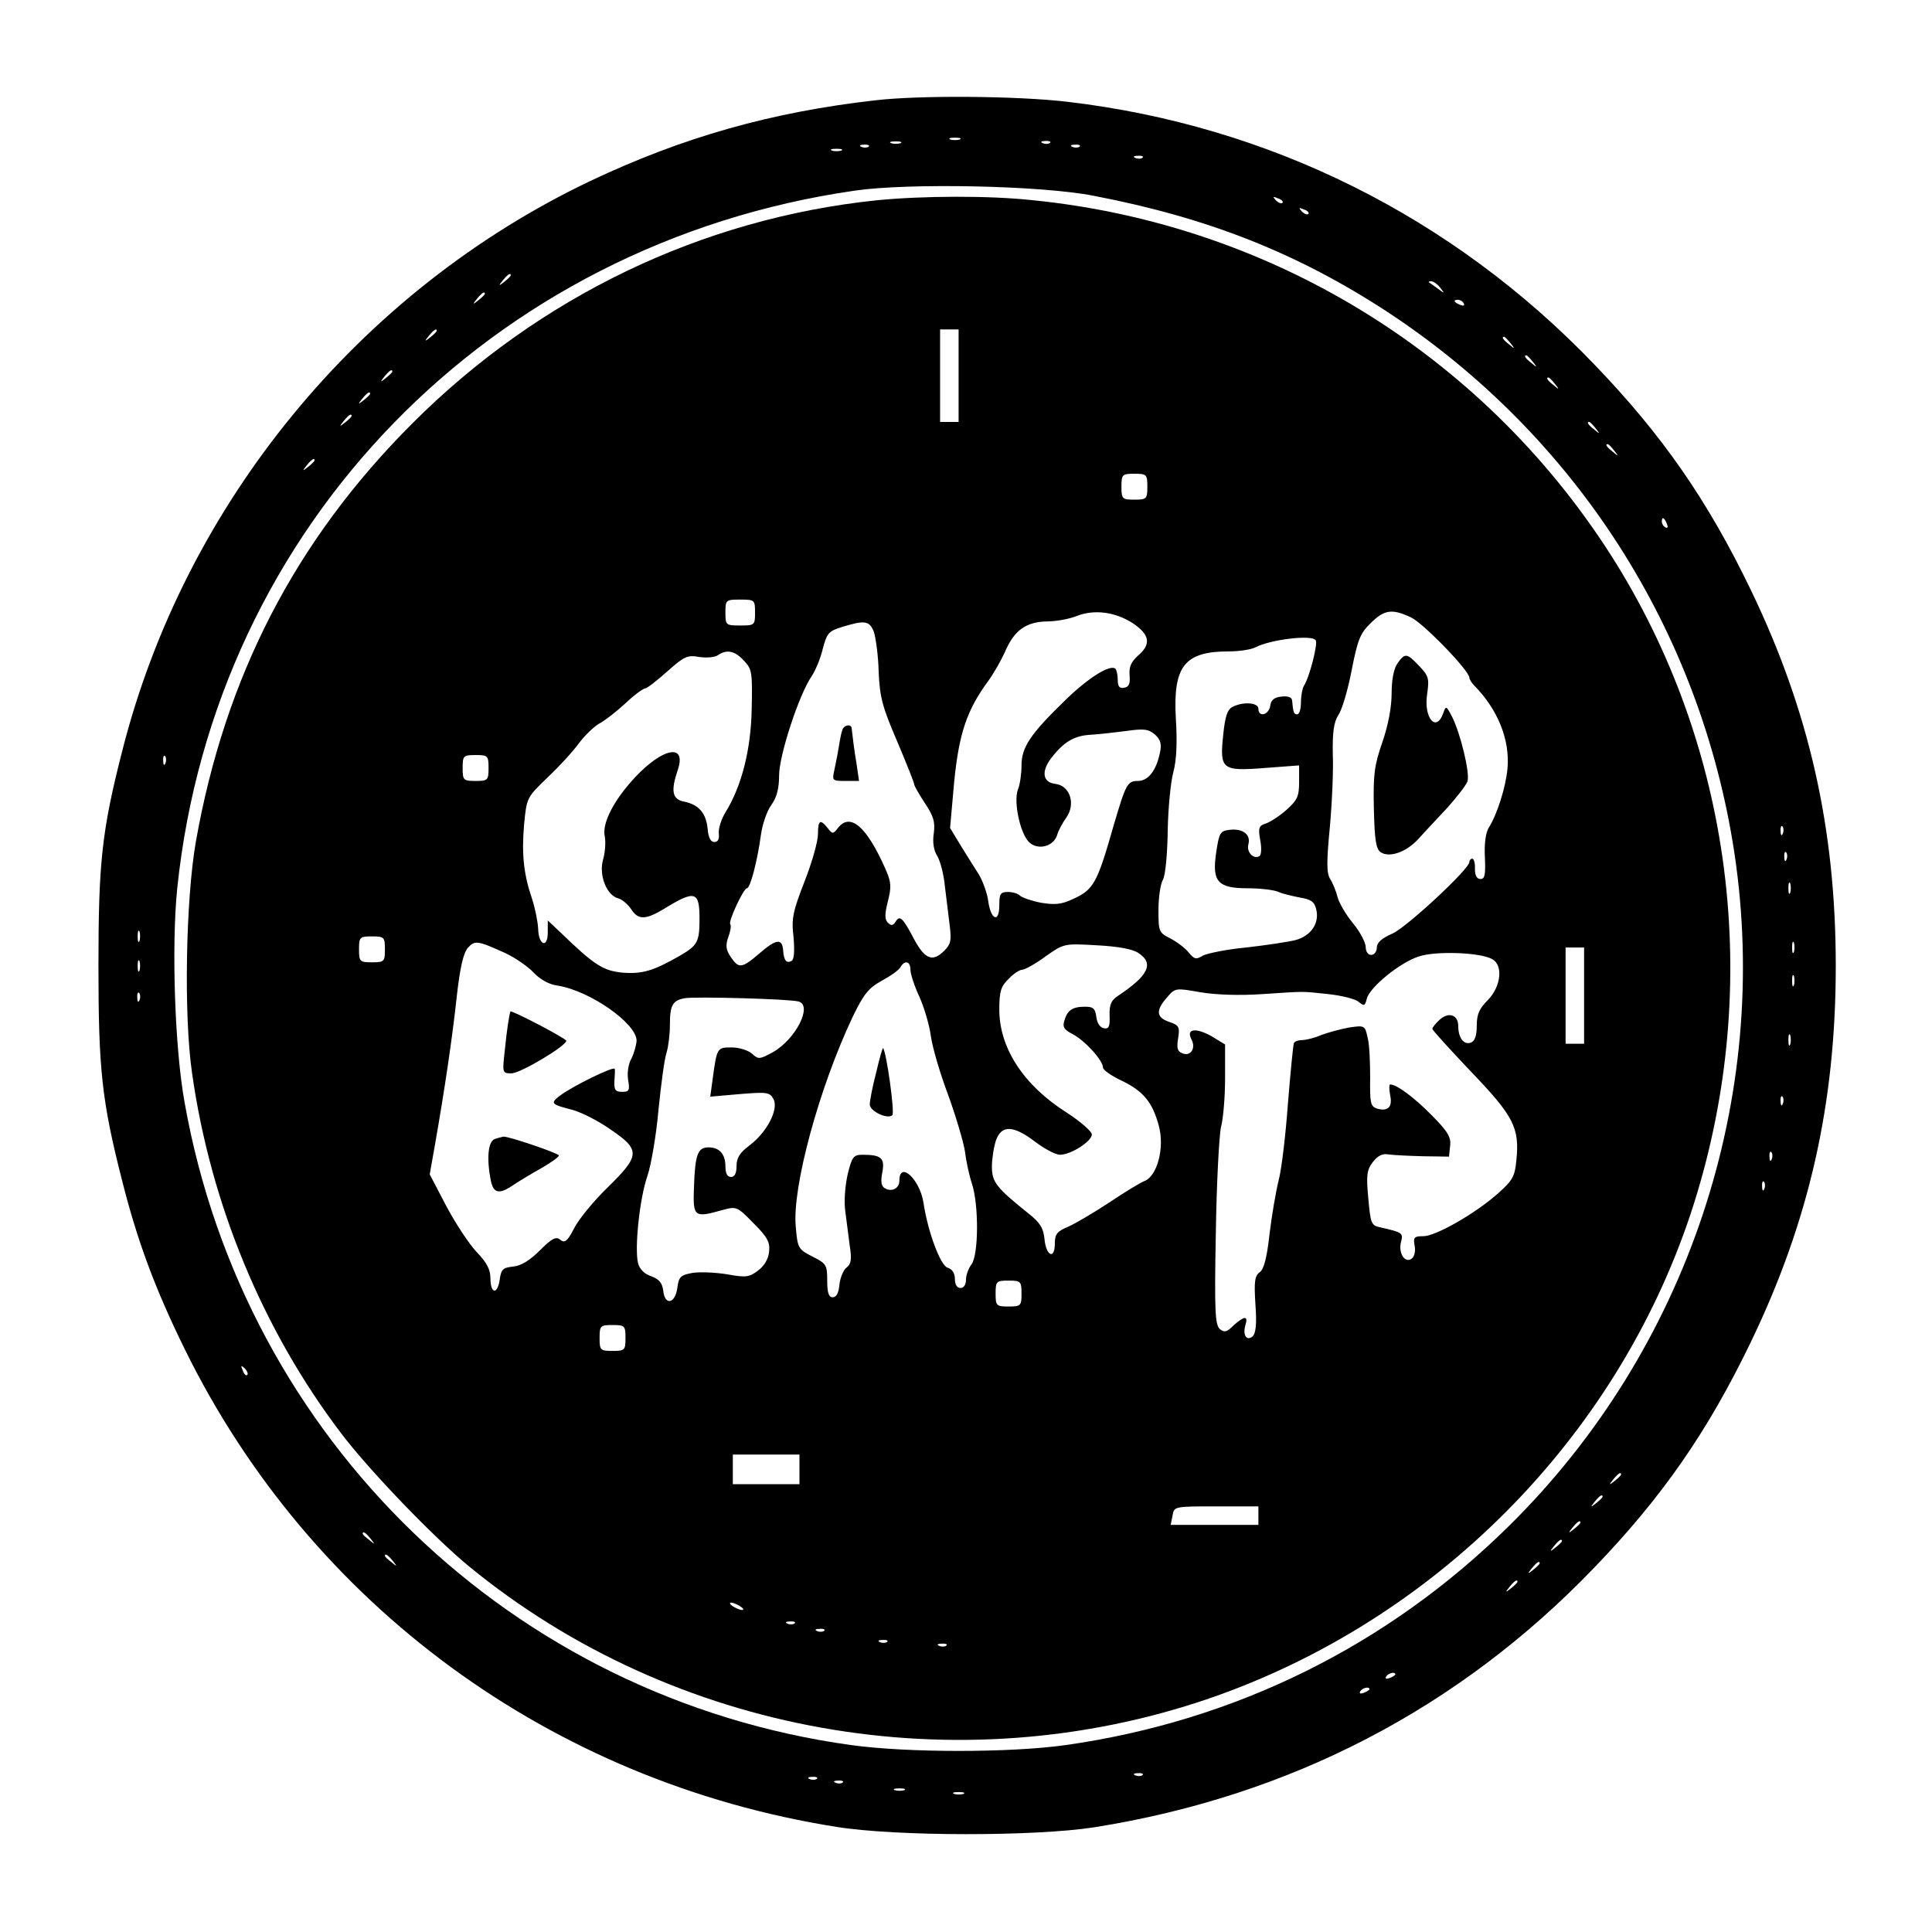
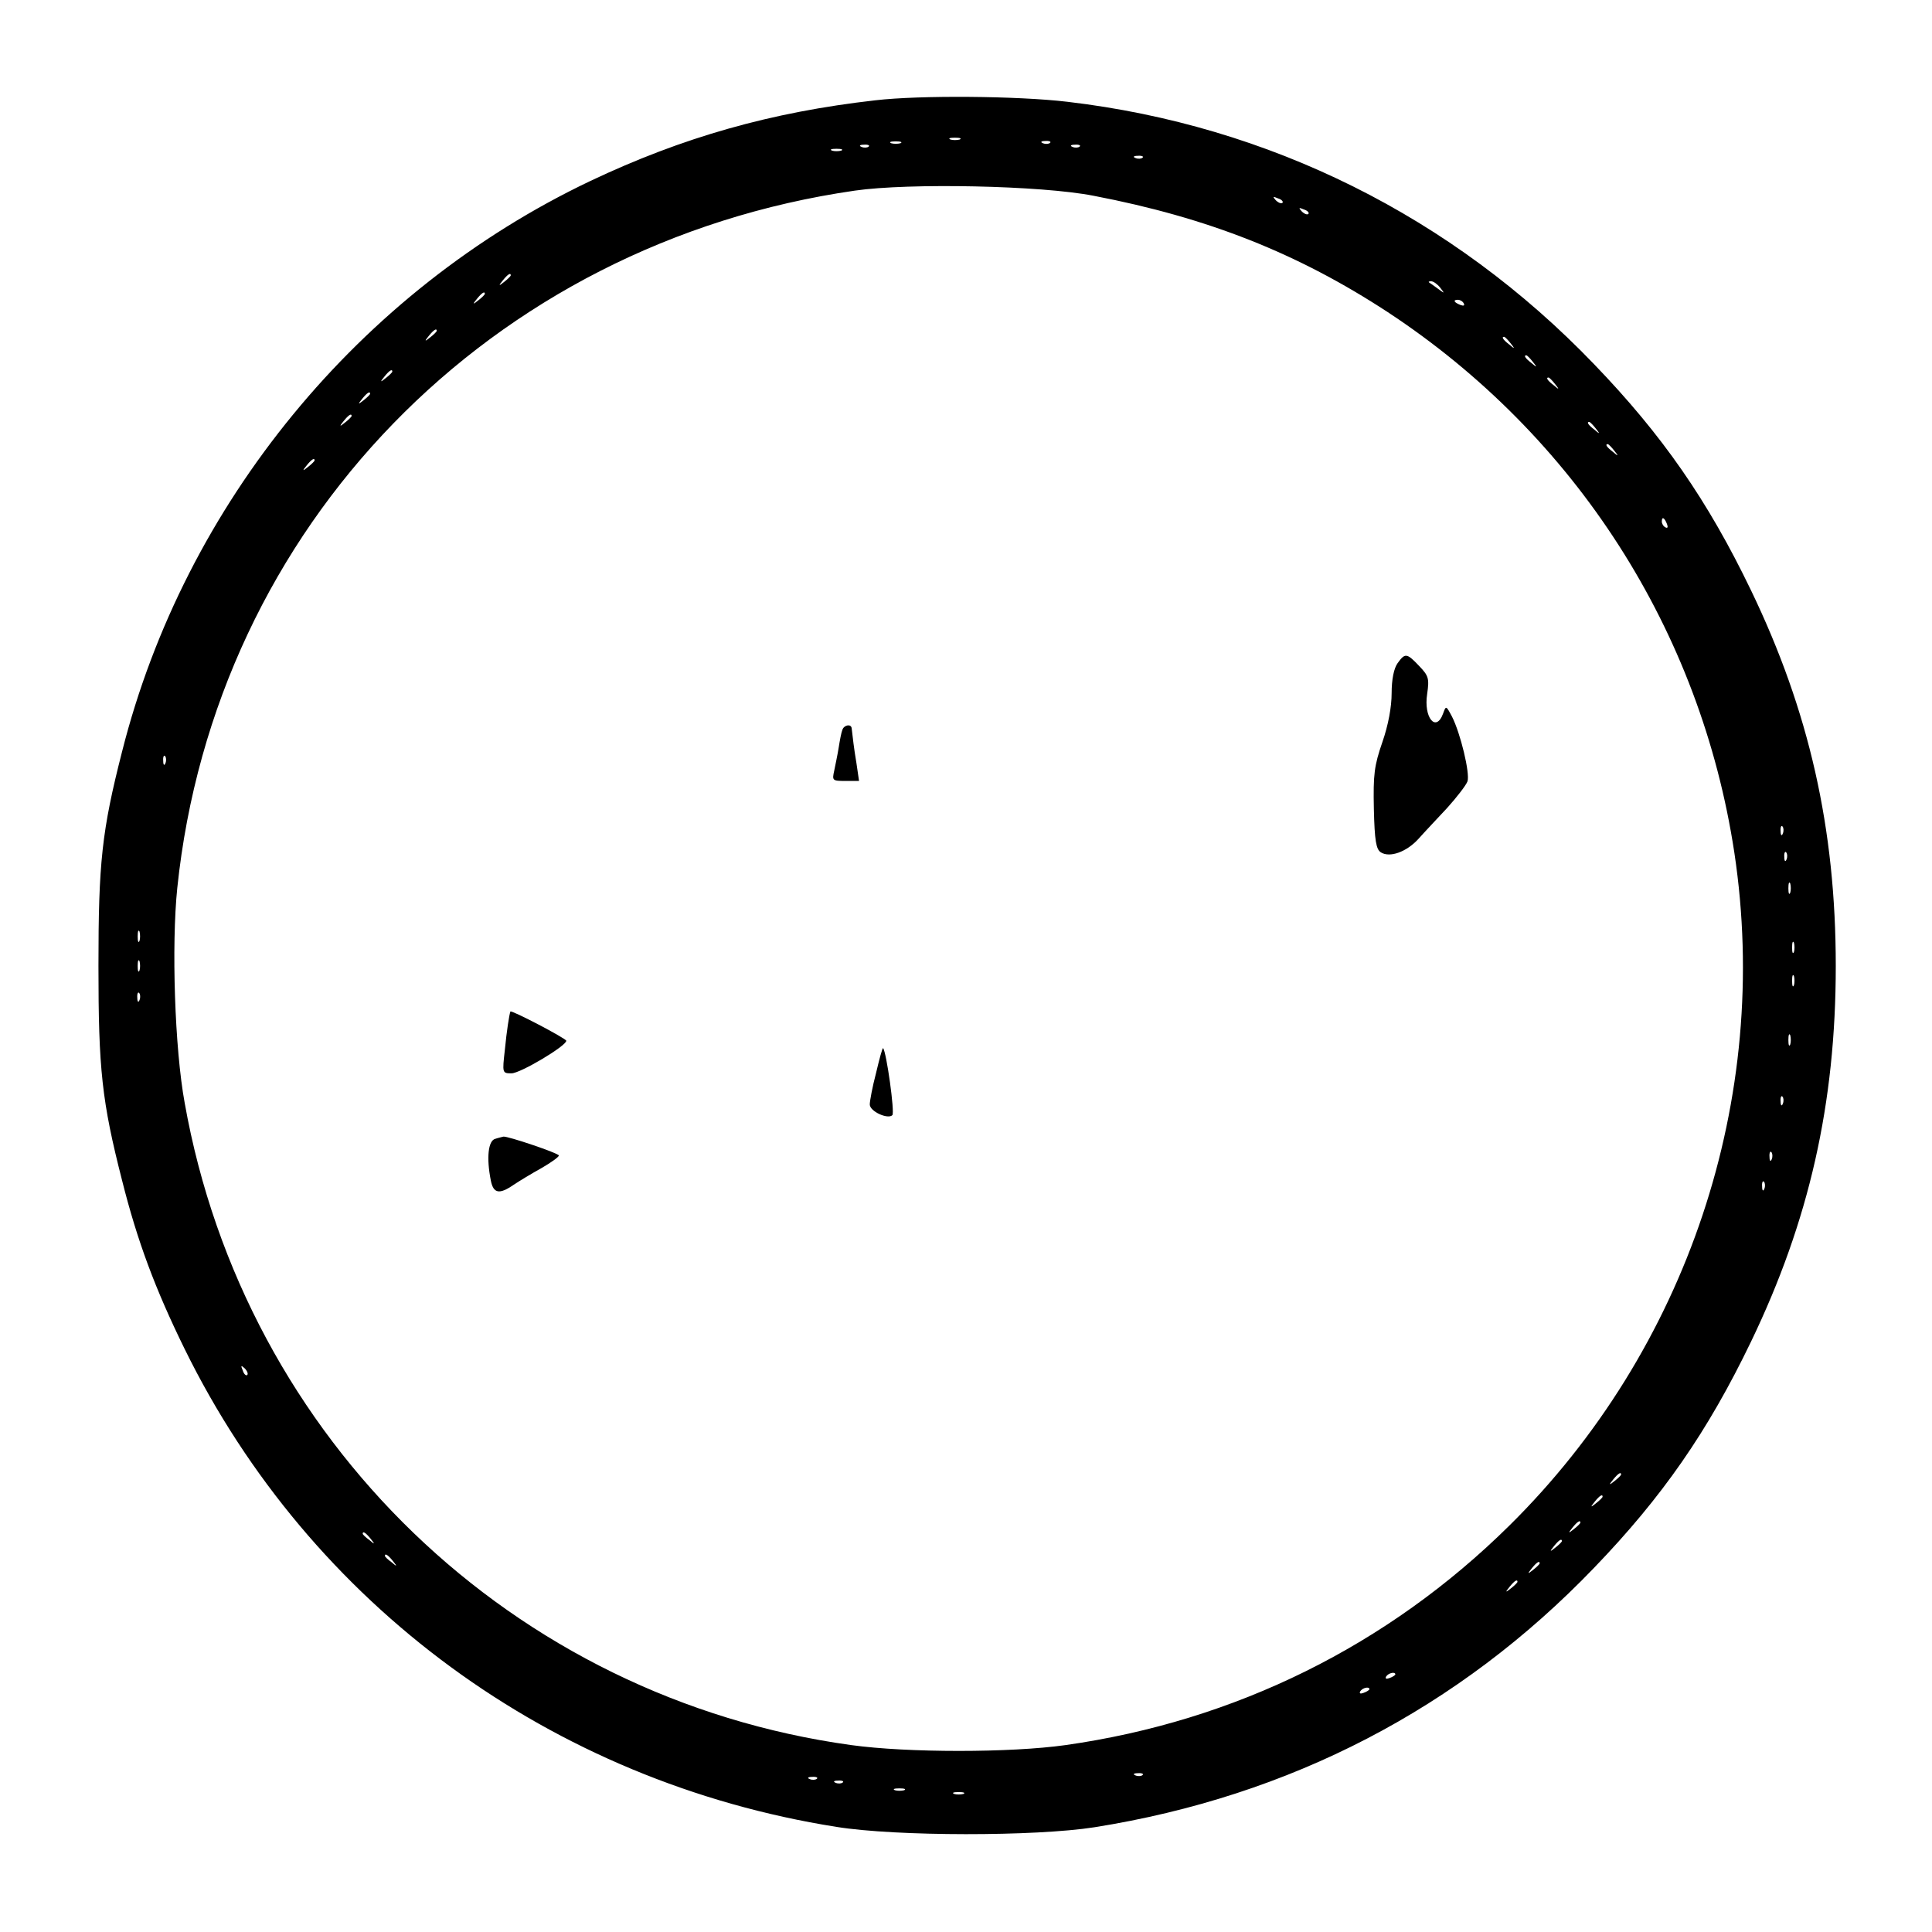
<svg xmlns="http://www.w3.org/2000/svg" version="1.0" width="522pt" height="522pt" viewBox="0 0 522 522" preserveAspectRatio="xMidYMid meet">
  <g transform="translate(0,522) scale(0.1,-0.1)" fill="#000000" stroke="none">
    <path d="M2365 4949 c-282 -32 -521 -100 -770 -218 -624 -297 -1096 -872 -1265 -1541 -55 -215 -64 -301 -64 -580 0 -279 9 -365 64 -580 41 -163 89 -292 169 -455 340 -692 991 -1169 1761 -1291 161 -26 538 -26 697 -1 529 84 985 321 1350 701 184 191 307 368 424 611 157 326 229 643 229 1015 0 372 -72 689 -229 1015 -117 243 -240 420 -424 611 -383 399 -878 645 -1423 709 -135 16 -400 18 -519 4z m228 -106 c-7 -2 -19 -2 -25 0 -7 3 -2 5 12 5 14 0 19 -2 13 -5z m-160 -10 c-7 -2 -19 -2 -25 0 -7 3 -2 5 12 5 14 0 19 -2 13 -5z m404 1 c-3 -3 -12 -4 -19 -1 -8 3 -5 6 6 6 11 1 17 -2 13 -5z m-490 -10 c-3 -3 -12 -4 -19 -1 -8 3 -5 6 6 6 11 1 17 -2 13 -5z m570 0 c-3 -3 -12 -4 -19 -1 -8 3 -5 6 6 6 11 1 17 -2 13 -5z m-644 -11 c-7 -2 -19 -2 -25 0 -7 3 -2 5 12 5 14 0 19 -2 13 -5z m814 -19 c-3 -3 -12 -4 -19 -1 -8 3 -5 6 6 6 11 1 17 -2 13 -5z m-132 -103 c308 -59 551 -155 794 -314 508 -334 846 -861 937 -1461 100 -663 -127 -1343 -608 -1818 -328 -324 -740 -528 -1199 -593 -149 -21 -427 -21 -579 0 -914 126 -1639 824 -1801 1735 -27 147 -36 426 -20 581 102 977 845 1742 1831 1884 145 21 503 14 645 -14z m510 -19 c-3 -3 -11 0 -18 7 -9 10 -8 11 6 5 10 -3 15 -9 12 -12z m70 -30 c-3 -3 -11 0 -18 7 -9 10 -8 11 6 5 10 -3 15 -9 12 -12z m-2155 -166 c0 -2 -8 -10 -17 -17 -16 -13 -17 -12 -4 4 13 16 21 21 21 13z m2511 -33 c13 -17 13 -17 -6 -3 -11 8 -22 16 -24 17 -2 2 0 3 6 3 6 0 17 -8 24 -17z m-2581 -17 c0 -2 -8 -10 -17 -17 -16 -13 -17 -12 -4 4 13 16 21 21 21 13z m2645 -26 c3 -6 -1 -7 -9 -4 -18 7 -21 14 -7 14 6 0 13 -4 16 -10z m-2775 -74 c0 -2 -8 -10 -17 -17 -16 -13 -17 -12 -4 4 13 16 21 21 21 13z m2901 -33 c13 -16 12 -17 -3 -4 -17 13 -22 21 -14 21 2 0 10 -8 17 -17z m60 -50 c13 -16 12 -17 -3 -4 -17 13 -22 21 -14 21 2 0 10 -8 17 -17z m-3081 -27 c0 -2 -8 -10 -17 -17 -16 -13 -17 -12 -4 4 13 16 21 21 21 13z m3141 -33 c13 -16 12 -17 -3 -4 -17 13 -22 21 -14 21 2 0 10 -8 17 -17z m-3201 -27 c0 -2 -8 -10 -17 -17 -16 -13 -17 -12 -4 4 13 16 21 21 21 13z m-50 -60 c0 -2 -8 -10 -17 -17 -16 -13 -17 -12 -4 4 13 16 21 21 21 13z m3361 -33 c13 -16 12 -17 -3 -4 -17 13 -22 21 -14 21 2 0 10 -8 17 -17z m50 -60 c13 -16 12 -17 -3 -4 -17 13 -22 21 -14 21 2 0 10 -8 17 -17z m-3511 -27 c0 -2 -8 -10 -17 -17 -16 -13 -17 -12 -4 4 13 16 21 21 21 13z m3654 -172 c3 -8 2 -12 -4 -9 -6 3 -10 10 -10 16 0 14 7 11 14 -7z m-4057 -646 c-3 -8 -6 -5 -6 6 -1 11 2 17 5 13 3 -3 4 -12 1 -19z m4370 -190 c-3 -8 -6 -5 -6 6 -1 11 2 17 5 13 3 -3 4 -12 1 -19z m10 -70 c-3 -8 -6 -5 -6 6 -1 11 2 17 5 13 3 -3 4 -12 1 -19z m10 -90 c-3 -7 -5 -2 -5 12 0 14 2 19 5 13 2 -7 2 -19 0 -25z m-4460 -130 c-3 -7 -5 -2 -5 12 0 14 2 19 5 13 2 -7 2 -19 0 -25z m4470 -30 c-3 -7 -5 -2 -5 12 0 14 2 19 5 13 2 -7 2 -19 0 -25z m-4470 -50 c-3 -7 -5 -2 -5 12 0 14 2 19 5 13 2 -7 2 -19 0 -25z m4470 -40 c-3 -7 -5 -2 -5 12 0 14 2 19 5 13 2 -7 2 -19 0 -25z m-4470 -40 c-3 -8 -6 -5 -6 6 -1 11 2 17 5 13 3 -3 4 -12 1 -19z m4460 -120 c-3 -7 -5 -2 -5 12 0 14 2 19 5 13 2 -7 2 -19 0 -25z m-20 -160 c-3 -8 -6 -5 -6 6 -1 11 2 17 5 13 3 -3 4 -12 1 -19z m-30 -150 c-3 -8 -6 -5 -6 6 -1 11 2 17 5 13 3 -3 4 -12 1 -19z m-20 -80 c-3 -8 -6 -5 -6 6 -1 11 2 17 5 13 3 -3 4 -12 1 -19z m-4099 -503 c-3 -3 -9 2 -12 12 -6 14 -5 15 5 6 7 -7 10 -15 7 -18z m3712 -269 c0 -2 -8 -10 -17 -17 -16 -13 -17 -12 -4 4 13 16 21 21 21 13z m-50 -60 c0 -2 -8 -10 -17 -17 -16 -13 -17 -12 -4 4 13 16 21 21 21 13z m-60 -70 c0 -2 -8 -10 -17 -17 -16 -13 -17 -12 -4 4 13 16 21 21 21 13z m-3269 -43 c13 -16 12 -17 -3 -4 -10 7 -18 15 -18 17 0 8 8 3 21 -13z m3219 -7 c0 -2 -8 -10 -17 -17 -16 -13 -17 -12 -4 4 13 16 21 21 21 13z m-3159 -53 c13 -16 12 -17 -3 -4 -10 7 -18 15 -18 17 0 8 8 3 21 -13z m3099 -7 c0 -2 -8 -10 -17 -17 -16 -13 -17 -12 -4 4 13 16 21 21 21 13z m-60 -50 c0 -2 -8 -10 -17 -17 -16 -13 -17 -12 -4 4 13 16 21 21 21 13z m-330 -250 c0 -2 -7 -7 -16 -10 -8 -3 -12 -2 -9 4 6 10 25 14 25 6z m-70 -40 c0 -2 -7 -7 -16 -10 -8 -3 -12 -2 -9 4 6 10 25 14 25 6z m-613 -232 c-3 -3 -12 -4 -19 -1 -8 3 -5 6 6 6 11 1 17 -2 13 -5z m-880 -10 c-3 -3 -12 -4 -19 -1 -8 3 -5 6 6 6 11 1 17 -2 13 -5z m70 -10 c-3 -3 -12 -4 -19 -1 -8 3 -5 6 6 6 11 1 17 -2 13 -5z m166 -21 c-7 -2 -19 -2 -25 0 -7 3 -2 5 12 5 14 0 19 -2 13 -5z m160 -10 c-7 -2 -19 -2 -25 0 -7 3 -2 5 12 5 14 0 19 -2 13 -5z" />
-     <path d="M2370 4679 c-473 -49 -913 -260 -1256 -603 -316 -316 -506 -684 -585 -1131 -27 -156 -33 -468 -10 -625 50 -353 191 -694 403 -973 76 -100 248 -279 345 -359 554 -454 1321 -590 2000 -357 610 210 1099 702 1301 1310 195 589 121 1235 -201 1756 -344 554 -923 916 -1576 982 -119 13 -298 12 -421 0z m220 -474 l0 -125 -25 0 -25 0 0 125 0 125 25 0 25 0 0 -125z m510 -300 c0 -33 -2 -35 -35 -35 -33 0 -35 2 -35 35 0 33 2 35 35 35 33 0 35 -2 35 -35z m-1060 -340 c0 -34 -1 -35 -40 -35 -39 0 -40 1 -40 35 0 34 1 35 40 35 39 0 40 -1 40 -35z m1021 -29 c46 -31 50 -57 13 -88 -18 -17 -24 -30 -22 -53 2 -22 -2 -31 -14 -33 -13 -3 -18 3 -18 21 0 13 -3 26 -6 30 -14 13 -72 -23 -135 -84 -95 -92 -119 -128 -119 -177 0 -22 -4 -52 -10 -66 -12 -34 7 -120 31 -142 24 -22 65 -11 75 19 3 12 15 34 25 48 26 37 10 86 -29 91 -37 4 -40 37 -6 77 33 40 60 54 104 56 19 1 61 6 93 10 49 7 60 5 78 -10 15 -14 18 -26 13 -49 -10 -48 -32 -76 -59 -76 -29 0 -33 -8 -66 -120 -45 -158 -54 -174 -112 -200 -30 -14 -48 -15 -85 -9 -25 5 -51 14 -56 19 -6 6 -20 10 -33 10 -20 0 -23 -5 -23 -36 0 -49 -23 -40 -30 12 -3 22 -15 54 -25 71 -11 17 -33 52 -49 78 l-29 48 11 124 c13 131 34 194 92 273 14 19 34 54 45 78 25 59 57 82 114 83 25 0 62 7 81 15 47 18 103 11 151 -20z m751 16 c33 -15 158 -144 158 -163 0 -4 6 -14 13 -21 65 -66 97 -148 90 -225 -5 -51 -28 -124 -51 -160 -8 -14 -12 -43 -10 -80 2 -46 0 -58 -12 -58 -10 0 -15 10 -15 28 1 15 -3 27 -7 27 -4 0 -8 -4 -8 -9 0 -19 -168 -175 -207 -193 -30 -13 -43 -25 -43 -38 0 -11 -7 -20 -15 -20 -9 0 -15 9 -15 21 0 12 -15 41 -34 64 -19 23 -38 55 -42 71 -4 16 -13 38 -20 49 -10 16 -10 46 -1 140 6 66 10 155 8 199 -1 59 3 85 15 104 10 14 26 69 36 121 16 82 23 100 51 127 37 37 58 40 109 16z m-1451 -39 c5 -15 12 -63 13 -108 3 -69 10 -95 50 -188 25 -59 46 -112 46 -116 0 -4 13 -27 29 -51 23 -35 28 -50 24 -81 -4 -25 0 -47 9 -61 8 -13 18 -50 21 -83 4 -33 10 -81 13 -106 5 -40 3 -50 -15 -68 -31 -31 -52 -23 -81 31 -31 59 -39 66 -50 48 -7 -11 -12 -12 -21 -3 -9 9 -9 23 0 58 10 40 9 52 -7 88 -51 115 -95 152 -128 110 -13 -17 -15 -17 -28 0 -20 25 -26 21 -26 -17 0 -19 -16 -76 -36 -127 -32 -82 -36 -101 -30 -151 3 -35 2 -60 -5 -64 -14 -8 -21 1 -23 27 -2 34 -18 33 -63 -6 -49 -42 -57 -43 -79 -10 -13 19 -14 31 -6 54 6 16 8 31 5 34 -6 7 36 97 45 97 9 0 28 72 38 145 4 28 16 64 28 80 15 21 21 45 21 80 0 54 54 219 88 268 10 15 24 48 30 74 11 42 16 48 52 59 62 19 74 17 86 -13z m1194 -23 c6 -10 -17 -100 -32 -123 -4 -6 -8 -27 -8 -44 0 -18 -4 -33 -10 -33 -9 0 -11 4 -14 38 -1 8 -11 12 -28 10 -20 -2 -29 -9 -31 -25 -4 -25 -32 -32 -32 -8 0 17 -41 20 -70 5 -14 -7 -20 -26 -25 -75 -10 -94 -4 -99 112 -90 l93 7 0 -45 c0 -39 -5 -49 -34 -75 -19 -17 -44 -33 -56 -37 -19 -6 -21 -12 -15 -45 4 -21 3 -40 -2 -43 -16 -10 -36 11 -30 32 7 26 -15 43 -50 39 -26 -3 -29 -7 -37 -61 -12 -79 4 -97 85 -97 32 0 68 -4 81 -9 13 -6 40 -12 60 -16 30 -5 39 -11 44 -31 10 -38 -14 -73 -56 -84 -20 -5 -80 -14 -133 -20 -53 -5 -106 -16 -117 -22 -18 -11 -23 -10 -38 8 -9 12 -32 29 -49 38 -32 16 -33 19 -33 77 0 33 5 70 12 82 7 13 12 69 13 132 1 61 8 132 15 158 9 33 11 81 7 145 -8 142 23 182 143 182 28 0 61 5 72 11 40 21 153 35 163 19z m-1545 -55 c22 -23 23 -32 21 -130 -2 -110 -27 -209 -71 -280 -11 -18 -19 -43 -18 -56 2 -16 -2 -24 -12 -24 -10 0 -16 12 -18 35 -4 43 -24 66 -63 74 -33 6 -37 29 -18 85 25 73 -39 62 -115 -19 -57 -61 -90 -124 -82 -160 3 -15 1 -44 -5 -64 -11 -41 10 -95 41 -103 11 -3 26 -16 35 -29 19 -30 39 -30 90 1 83 51 95 47 95 -27 0 -62 -5 -72 -51 -99 -73 -42 -103 -51 -156 -47 -53 5 -76 19 -170 110 l-33 31 0 -32 c0 -45 -25 -35 -26 10 -1 19 -8 54 -16 79 -23 67 -29 121 -22 202 7 73 7 73 64 128 32 30 70 72 85 93 16 21 40 44 54 52 14 7 46 32 70 54 24 23 49 41 54 41 5 0 32 21 60 46 45 40 54 45 86 39 20 -3 43 -1 51 5 24 16 45 12 70 -15z m-690 -290 c0 -33 -2 -35 -35 -35 -33 0 -35 2 -35 35 0 33 2 35 35 35 33 0 35 -2 35 -35z m-280 -490 c0 -33 -2 -35 -35 -35 -33 0 -35 2 -35 35 0 33 2 35 35 35 33 0 35 -2 35 -35z m325 -10 c28 -13 62 -37 77 -53 17 -18 41 -32 65 -35 87 -14 213 -102 213 -149 -1 -13 -7 -34 -14 -48 -8 -14 -12 -38 -9 -57 5 -29 3 -33 -16 -33 -18 0 -22 5 -21 28 1 15 2 30 1 34 -1 9 -117 -48 -149 -73 -26 -20 -23 -23 36 -38 24 -7 70 -30 102 -53 81 -55 80 -70 -9 -157 -38 -37 -78 -86 -90 -110 -18 -35 -25 -40 -37 -31 -11 10 -22 5 -55 -28 -27 -27 -51 -42 -72 -44 -28 -3 -33 -7 -37 -36 -6 -41 -25 -38 -25 5 0 23 -10 42 -37 70 -20 21 -57 77 -82 124 l-45 86 14 79 c26 148 47 289 59 401 9 80 18 118 30 132 19 21 26 20 101 -14z m1711 0 c43 -28 27 -61 -56 -116 -18 -12 -23 -24 -22 -53 1 -30 -2 -37 -16 -34 -10 2 -18 14 -20 31 -3 22 -8 27 -30 27 -34 0 -48 -9 -56 -37 -6 -18 -1 -25 22 -37 33 -17 82 -71 82 -90 0 -7 23 -23 51 -36 58 -28 83 -58 100 -122 16 -58 -4 -136 -39 -149 -12 -5 -55 -31 -95 -58 -41 -27 -90 -56 -110 -65 -31 -13 -37 -20 -37 -46 0 -45 -24 -33 -28 13 -3 29 -12 44 -44 69 -86 69 -98 84 -98 126 0 21 5 53 11 71 15 42 47 41 106 -4 25 -19 55 -35 67 -35 29 0 86 36 86 55 0 8 -31 35 -68 59 -117 74 -182 175 -182 278 0 49 4 63 25 83 13 14 30 25 37 25 7 0 36 16 63 36 50 35 50 35 138 30 57 -3 97 -10 113 -21z m1204 -115 l0 -130 -25 0 -25 0 0 130 0 130 25 0 25 0 0 -130z m-249 99 c31 -16 25 -74 -11 -111 -23 -23 -30 -38 -30 -69 0 -27 -5 -42 -16 -46 -19 -7 -34 13 -34 45 0 30 -26 39 -50 17 -11 -10 -20 -21 -20 -25 0 -3 47 -55 105 -116 115 -120 131 -151 122 -239 -4 -43 -10 -54 -48 -88 -61 -55 -170 -117 -203 -117 -25 0 -28 -3 -24 -25 3 -14 0 -29 -7 -35 -18 -15 -37 13 -30 43 7 26 5 27 -56 41 -24 5 -26 10 -32 78 -6 62 -4 77 12 98 13 17 26 24 42 21 13 -2 56 -4 94 -5 l70 -1 3 29 c3 23 -6 39 -50 83 -46 47 -94 83 -112 83 -3 0 -3 -13 0 -29 7 -32 -6 -45 -36 -36 -17 6 -19 15 -18 83 0 42 -2 92 -7 109 -7 32 -8 33 -49 27 -22 -4 -56 -13 -75 -20 -18 -8 -42 -14 -52 -14 -10 0 -20 -3 -23 -8 -2 -4 -9 -76 -16 -161 -6 -84 -17 -178 -25 -209 -8 -32 -19 -97 -25 -147 -7 -63 -15 -94 -26 -102 -14 -10 -16 -25 -12 -88 4 -53 1 -78 -8 -86 -16 -13 -27 4 -19 31 8 26 -3 25 -32 -1 -18 -18 -25 -20 -37 -10 -13 11 -15 49 -11 259 2 136 9 265 14 287 6 22 11 81 11 132 l0 91 -36 22 c-43 24 -70 21 -55 -8 13 -24 -2 -47 -24 -38 -14 5 -16 14 -12 40 5 31 3 36 -24 45 -35 12 -37 31 -6 66 22 26 23 26 91 14 43 -7 105 -9 165 -5 121 8 105 8 181 0 36 -4 72 -13 81 -21 15 -12 17 -11 22 9 8 31 90 98 141 114 45 15 164 11 197 -7z m-1571 -30 c0 -11 11 -44 24 -72 13 -29 27 -76 31 -106 4 -30 25 -102 47 -160 21 -58 41 -126 45 -151 3 -25 11 -64 19 -88 19 -58 18 -192 -1 -218 -8 -10 -15 -29 -15 -41 0 -14 -6 -23 -15 -23 -9 0 -15 9 -15 24 0 16 -7 27 -20 31 -19 6 -53 96 -65 176 -10 63 -65 114 -65 59 0 -21 -21 -32 -40 -20 -9 5 -11 19 -6 43 7 38 -3 47 -53 47 -25 0 -29 -5 -41 -54 -7 -32 -10 -74 -6 -100 3 -25 9 -67 12 -93 6 -36 3 -49 -9 -58 -8 -6 -17 -27 -19 -46 -2 -22 -8 -34 -18 -34 -11 0 -15 12 -15 45 0 42 -2 46 -40 65 -39 20 -40 23 -45 81 -10 106 63 375 154 567 29 60 42 77 78 97 24 13 47 29 51 37 12 20 27 16 27 -8z m-302 -85 c38 -11 -8 -102 -70 -137 -35 -19 -39 -20 -56 -4 -10 9 -35 17 -55 17 -40 0 -40 0 -52 -89 l-6 -44 80 7 c74 6 81 5 91 -14 14 -27 -17 -88 -64 -124 -27 -20 -36 -34 -36 -57 0 -19 -5 -29 -15 -29 -10 0 -15 10 -15 28 0 34 -16 52 -46 52 -29 0 -36 -20 -39 -107 -3 -82 0 -84 78 -62 37 10 39 9 83 -36 37 -37 45 -51 42 -77 -2 -20 -13 -38 -30 -51 -24 -18 -33 -19 -83 -10 -31 5 -72 7 -93 4 -33 -6 -38 -10 -42 -41 -6 -43 -34 -48 -38 -7 -3 21 -11 31 -33 39 -18 6 -31 19 -35 35 -10 39 4 175 25 235 10 29 24 110 30 178 7 69 16 139 22 156 5 17 9 50 9 75 0 53 7 66 40 72 27 5 287 -2 308 -9z m602 -789 c0 -33 -2 -35 -35 -35 -33 0 -35 2 -35 35 0 33 2 35 35 35 33 0 35 -2 35 -35z m-1070 -120 c0 -33 -2 -35 -35 -35 -33 0 -35 2 -35 35 0 33 2 35 35 35 33 0 35 -2 35 -35z m470 -355 l0 -40 -90 0 -90 0 0 40 0 40 90 0 90 0 0 -40z m1240 -125 l0 -25 -119 0 -118 0 5 25 c4 25 5 25 118 25 l114 0 0 -25z m-1400 -245 c8 -5 11 -10 5 -10 -5 0 -17 5 -25 10 -8 5 -10 10 -5 10 6 0 17 -5 25 -10z m147 -46 c-3 -3 -12 -4 -19 -1 -8 3 -5 6 6 6 11 1 17 -2 13 -5z m80 -20 c-3 -3 -12 -4 -19 -1 -8 3 -5 6 6 6 11 1 17 -2 13 -5z m170 -30 c-3 -3 -12 -4 -19 -1 -8 3 -5 6 6 6 11 1 17 -2 13 -5z m160 -10 c-3 -3 -12 -4 -19 -1 -8 3 -5 6 6 6 11 1 17 -2 13 -5z" />
    <path d="M3776 3428 c-10 -14 -16 -44 -16 -81 0 -37 -9 -86 -25 -132 -22 -64 -25 -87 -23 -181 2 -85 6 -109 19 -117 24 -15 69 1 101 36 16 18 51 55 78 84 26 29 51 61 55 72 7 22 -19 130 -42 175 -16 30 -16 30 -24 8 -19 -52 -53 -11 -43 53 6 42 4 49 -22 76 -33 35 -38 35 -58 7z" />
    <path d="M2276 3248 c-3 -7 -7 -29 -10 -48 -3 -19 -9 -47 -12 -62 -6 -27 -5 -28 30 -28 l37 0 -7 48 c-7 41 -10 70 -13 95 -2 12 -21 8 -25 -5z" />
    <path d="M1379 2487 c-3 -8 -10 -52 -15 -104 -7 -62 -7 -63 18 -63 24 0 148 74 148 88 0 6 -149 84 -151 79z" />
    <path d="M1338 2143 c-19 -5 -24 -51 -12 -112 7 -36 23 -39 62 -12 15 10 48 30 75 45 26 15 47 30 47 34 0 6 -139 53 -150 51 -3 -1 -13 -3 -22 -6z" />
    <path d="M2367 2321 c-10 -38 -17 -76 -17 -85 0 -19 49 -41 61 -29 7 7 -16 171 -25 181 -2 1 -10 -29 -19 -67z" />
  </g>
</svg>